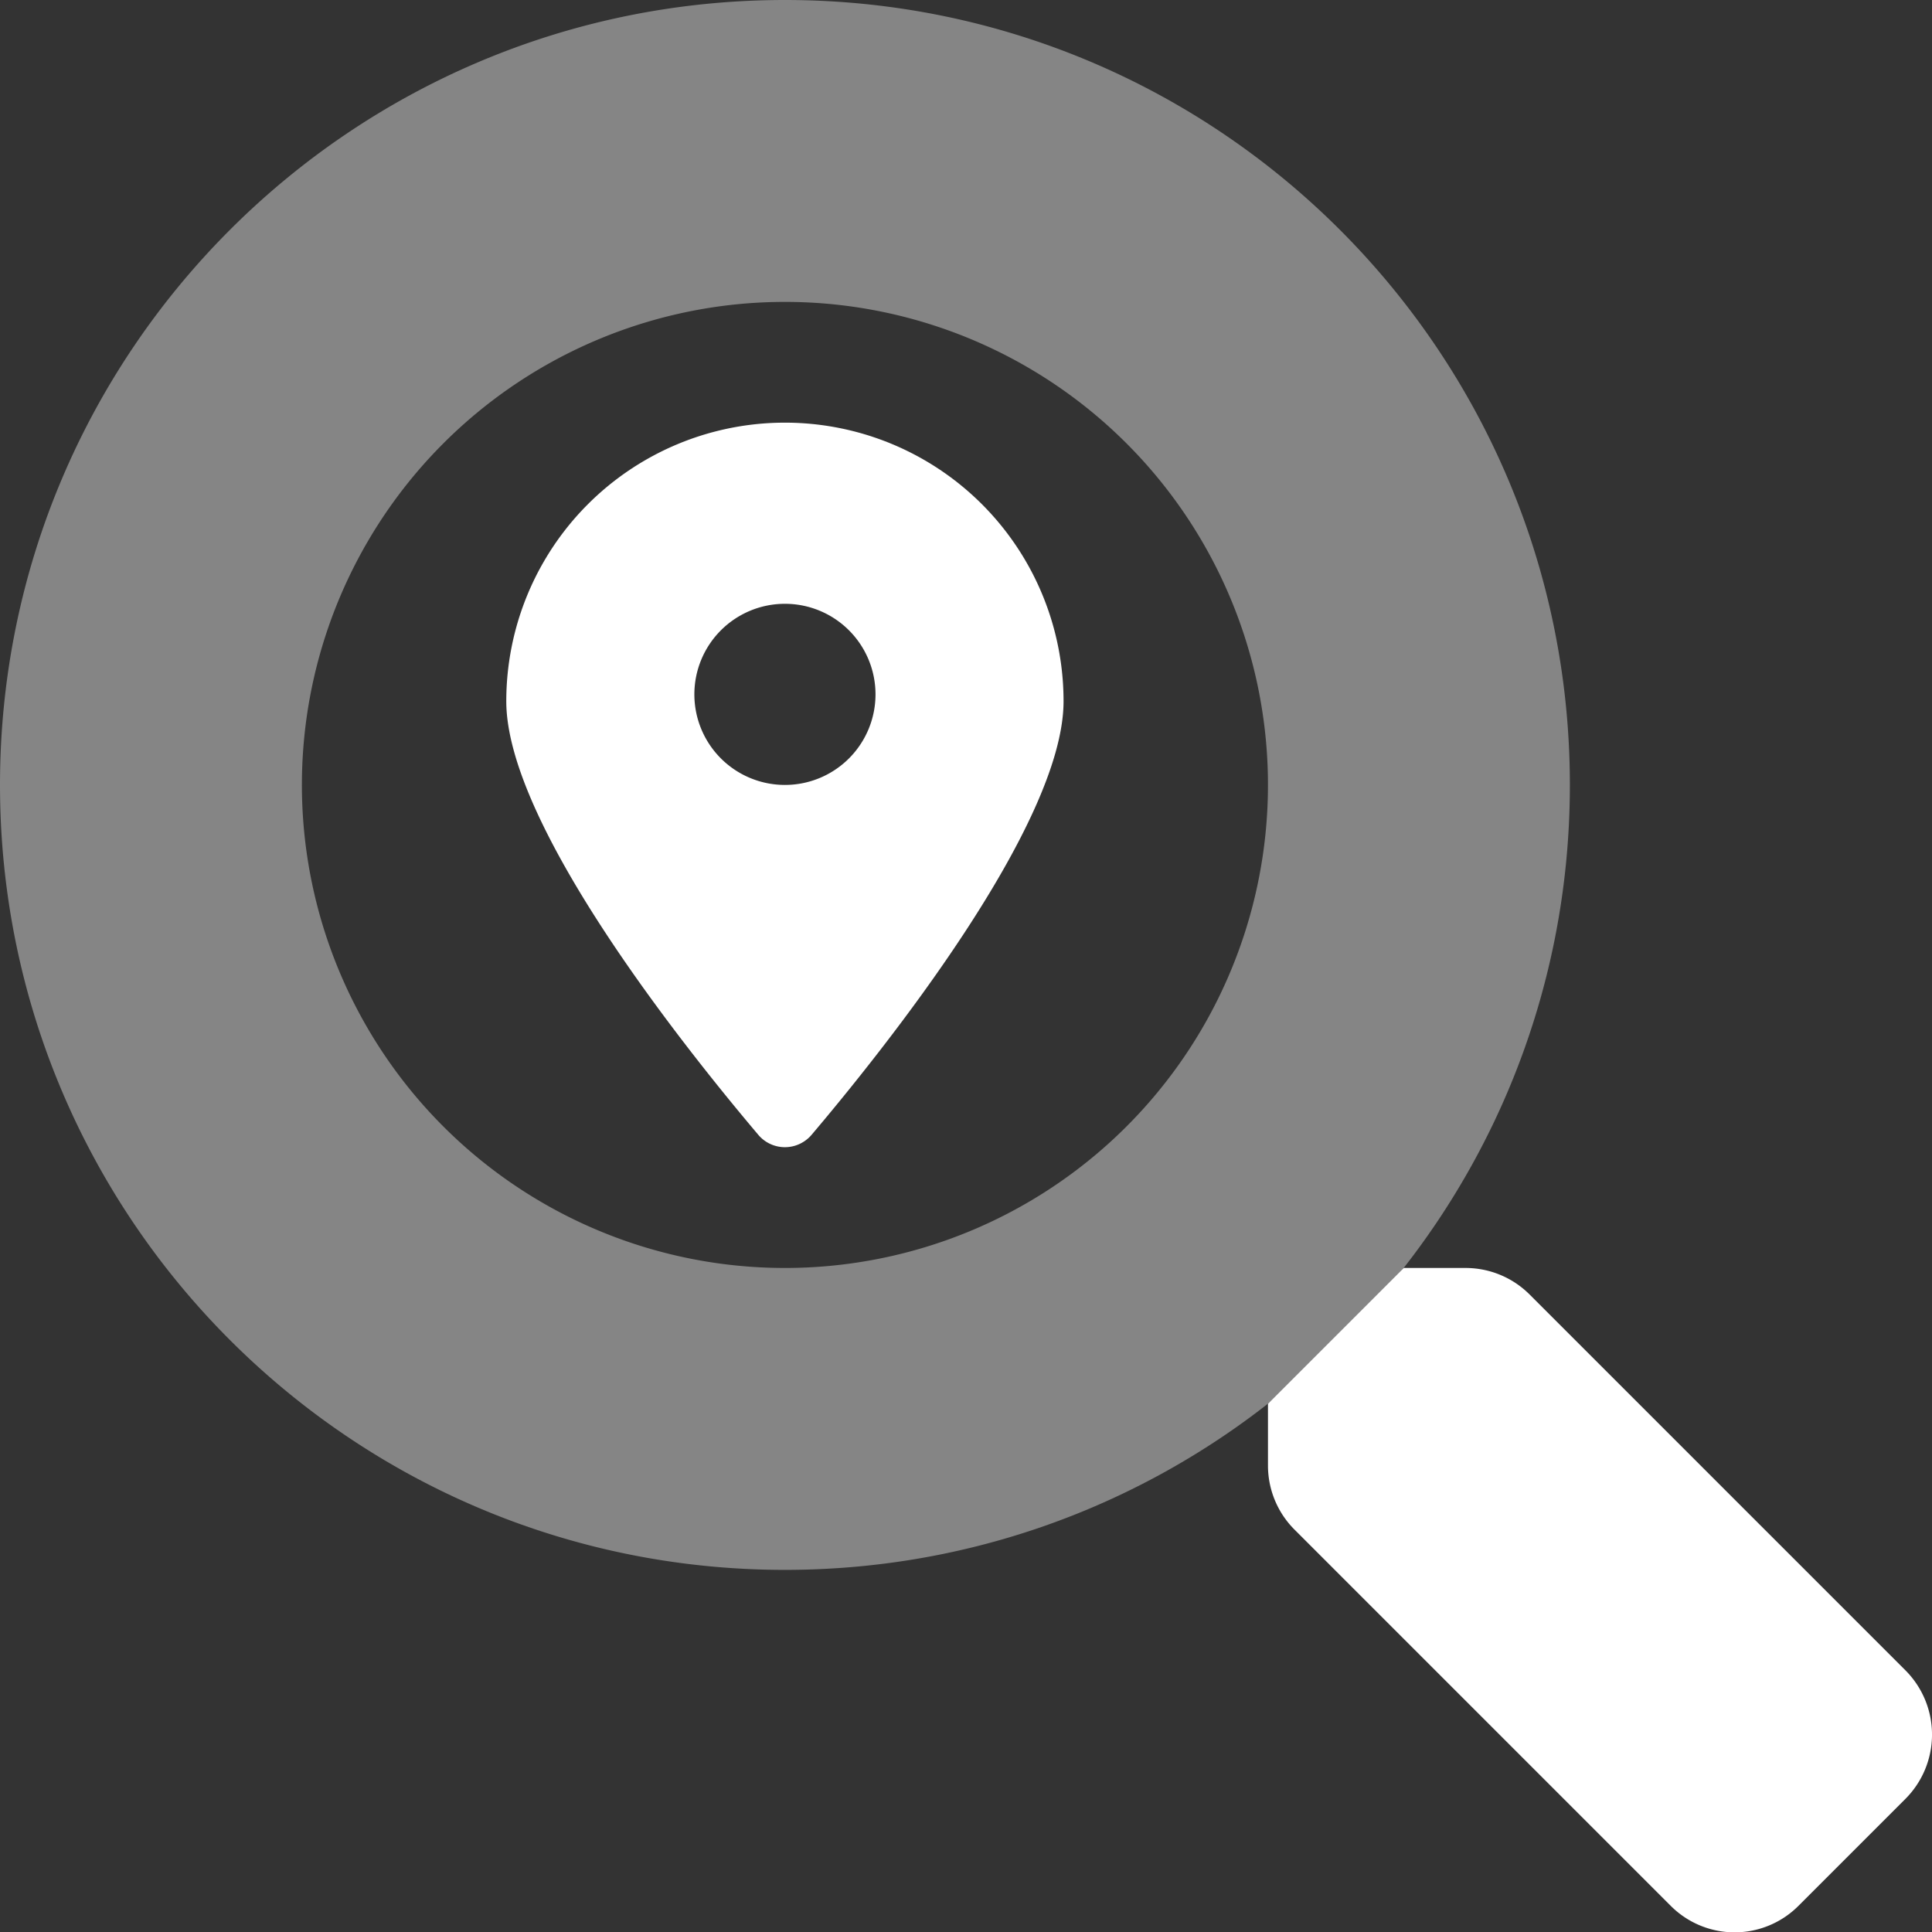
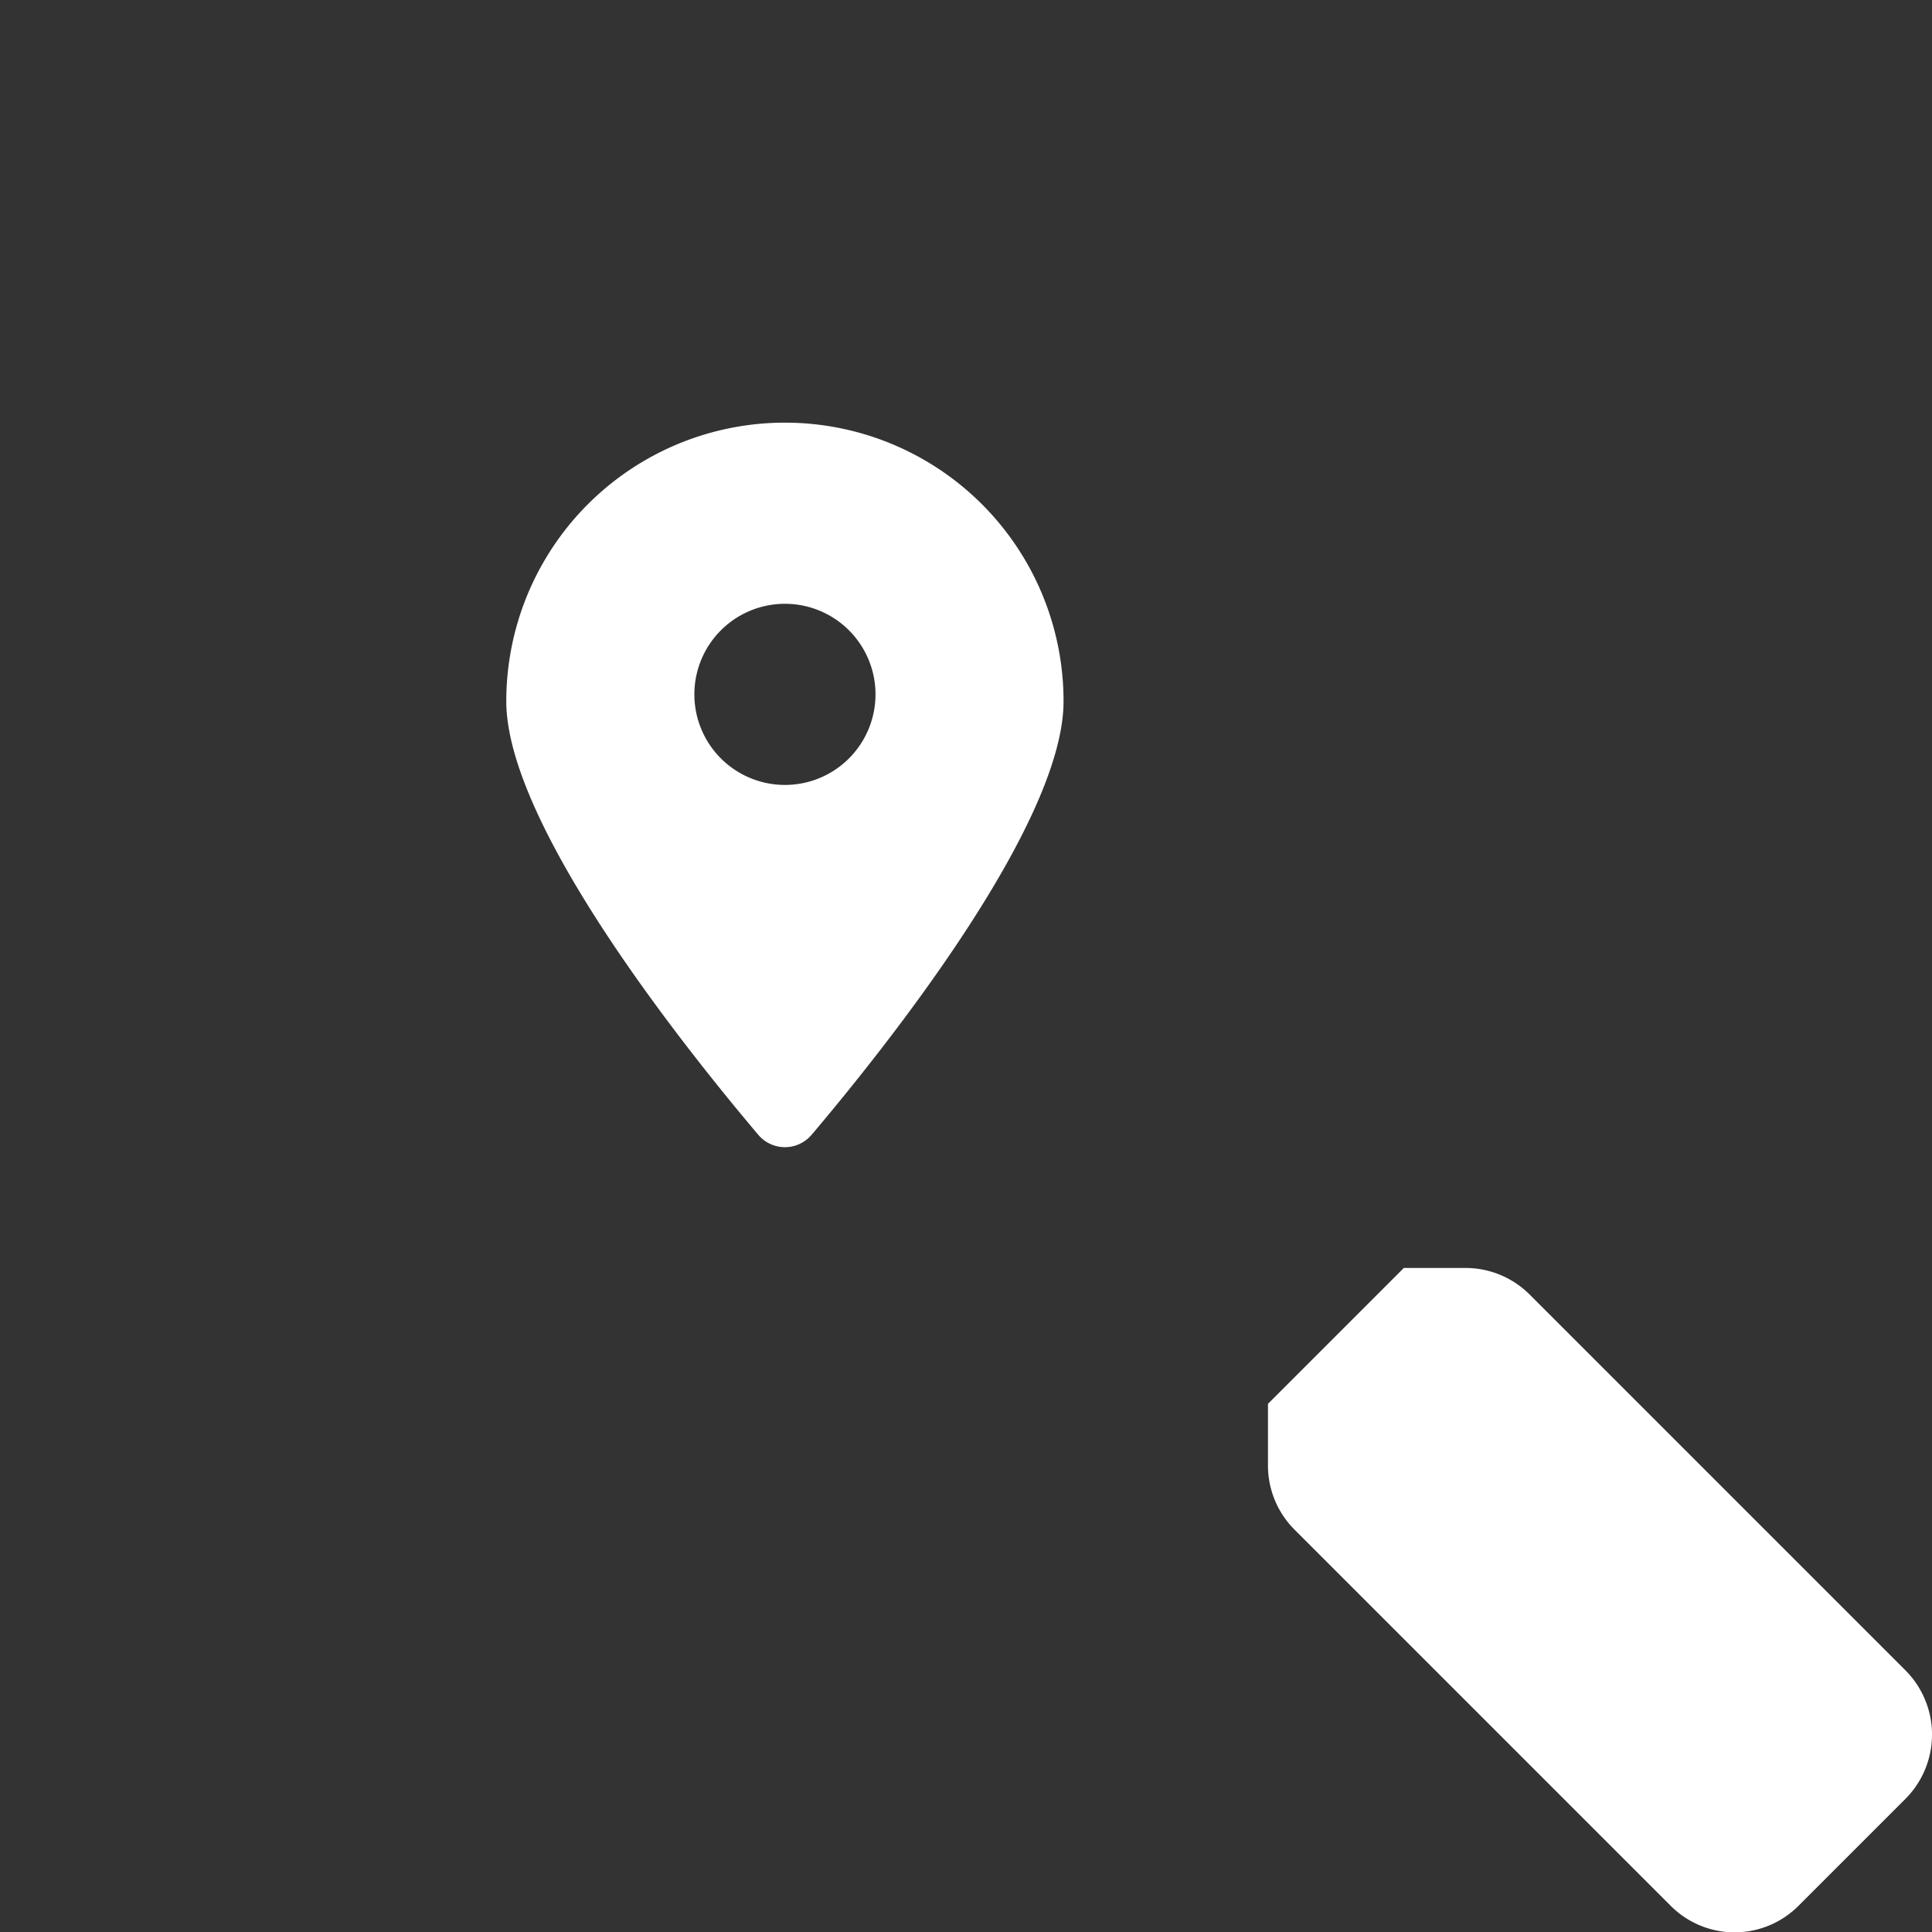
<svg xmlns="http://www.w3.org/2000/svg" id="Layer_1" data-name="Layer 1" viewBox="0 0 511.96 512.05" role="img">
  <rect x="0" y="0" width="511.96" height="512.05" fill="#333333" stroke="none" />
  <title>Focus</title>
  <defs>
    <style>.cls-1,.cls-2{fill:#fff;}.cls-1{isolation:isolate;opacity:0.4;}</style>
  </defs>
-   <path class="cls-1" d="M208,80a128,128,0,1,1-90.51,37.49A128,128,0,0,1,208,80m0-80C93.12,0,0,93.12,0,208S93.12,416,208,416s208-93.12,208-208S322.88,0,208,0Z" />
  <path class="cls-2" d="M208,112a73.82,73.82,0,0,0-73.84,73.82h0c0,33,48.26,93,66.75,114.86a9.23,9.23,0,0,0,13,1.17h0a8.55,8.55,0,0,0,1.17-1.16c18.49-21.81,66.75-81.89,66.75-114.86A73.82,73.82,0,0,0,208,112Zm0,96a24,24,0,1,1,24-24A24,24,0,0,1,208,208ZM505,442.7,405.3,343a24,24,0,0,0-17-7H372l-36,36v16.3a24,24,0,0,0,7,17L442.7,505a23.9,23.9,0,0,0,33.8.1l.1-.1,28.3-28.3A24.11,24.11,0,0,0,505,442.7Z" />
</svg>